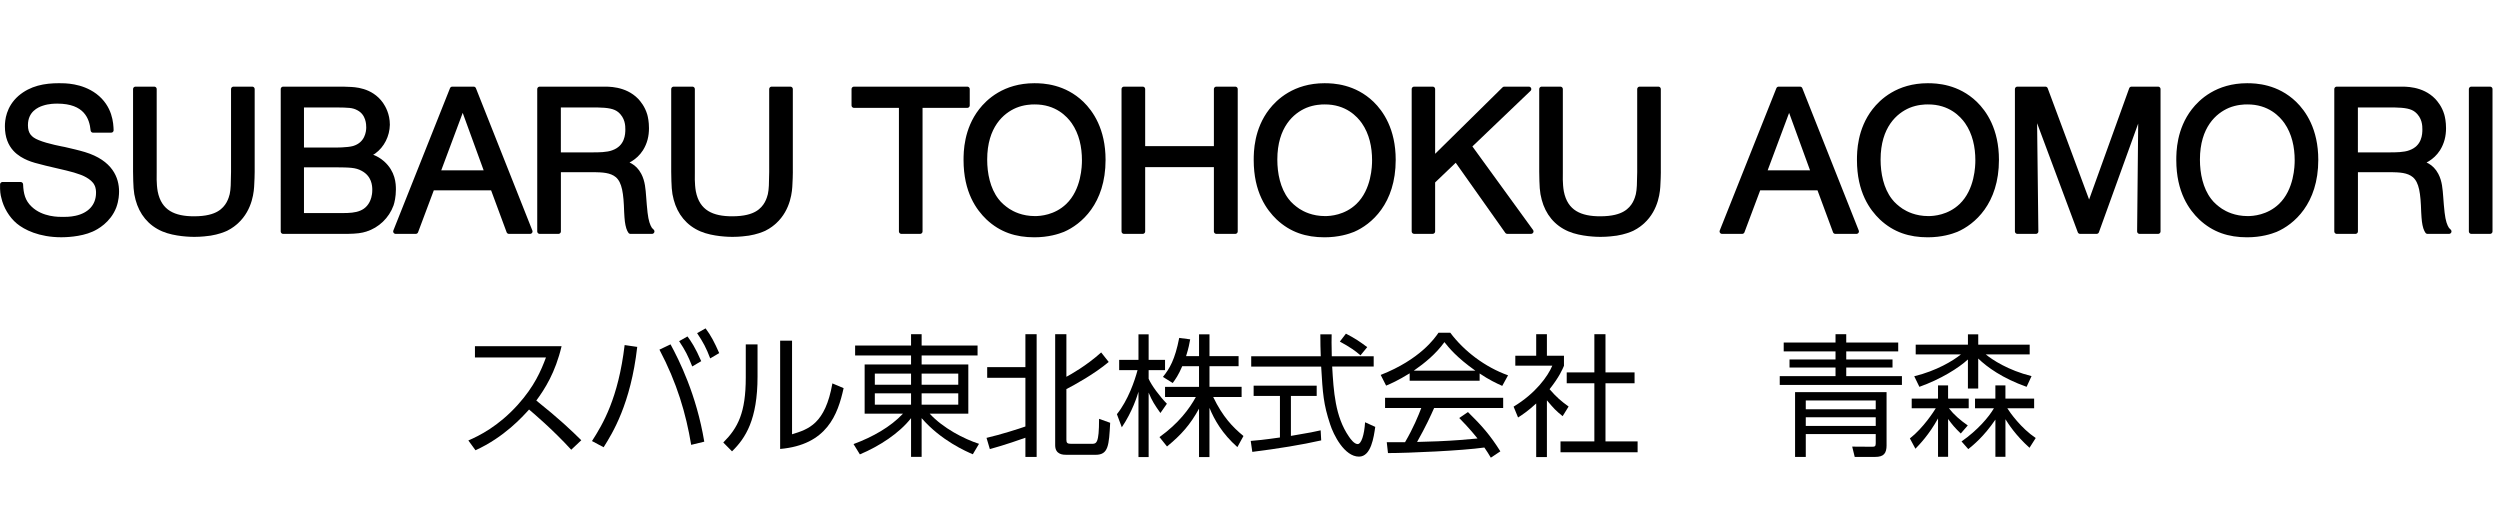
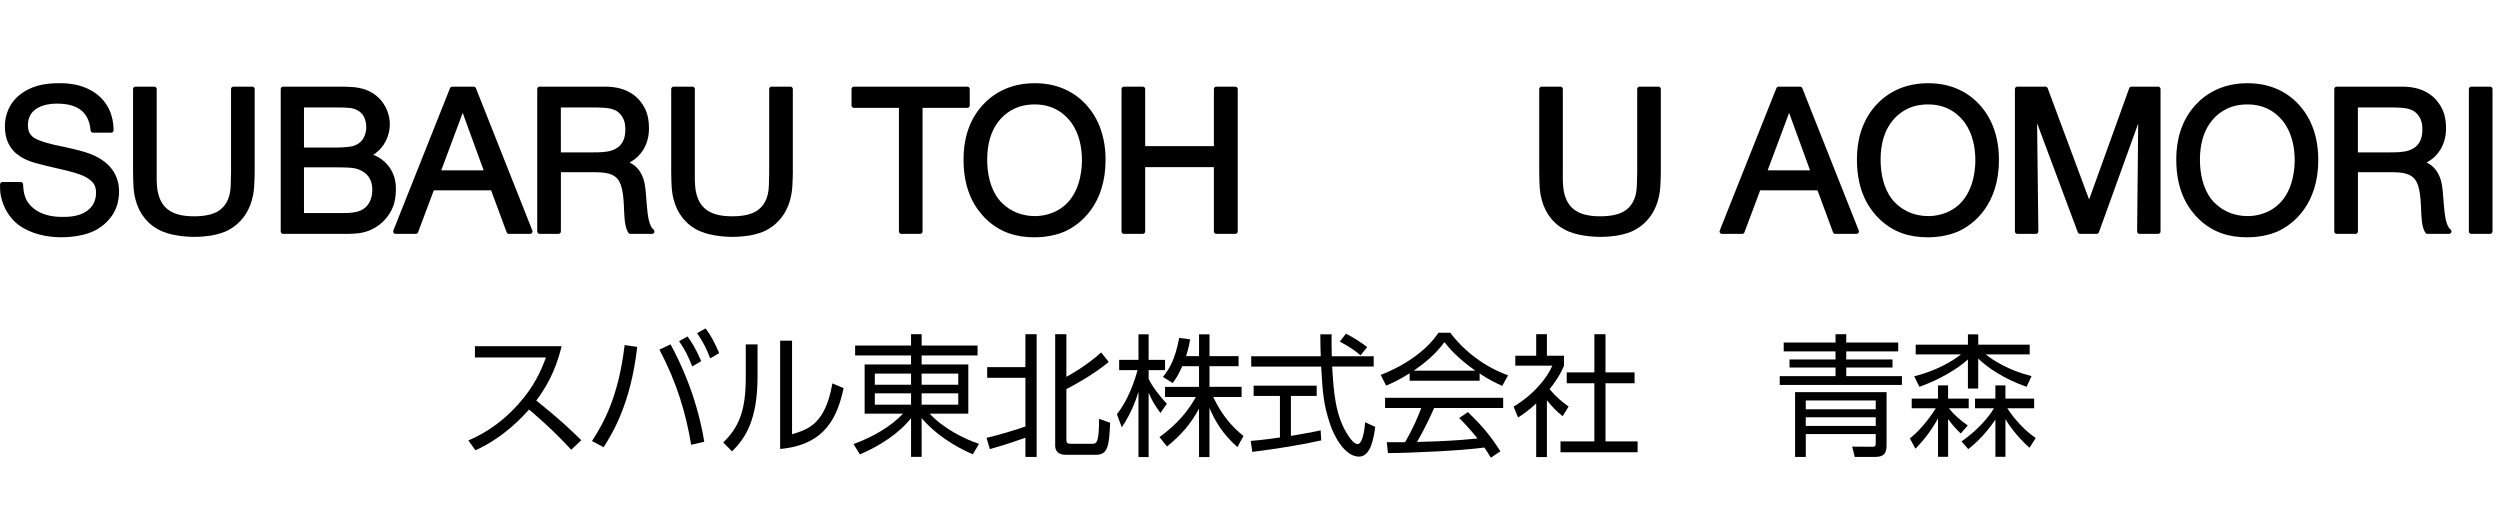
<svg xmlns="http://www.w3.org/2000/svg" version="1.1" id="レイヤー_1" x="0px" y="0px" width="128.086px" height="26.2px" viewBox="0 0 128.086 26.2" enable-background="new 0 0 128.086 26.2" xml:space="preserve">
  <g>
    <path d="M28.772,17.738c-0.318,1.349-0.86,2.195-1.294,2.784c1.172,0.936,1.796,1.531,2.304,2.033l-0.515,0.487   c-0.955-1.043-1.944-1.877-2.161-2.06c-0.332,0.366-1.268,1.416-2.744,2.087l-0.366-0.502c0.562-0.243,1.538-0.725,2.534-1.829   c0.847-0.941,1.192-1.747,1.443-2.425h-3.639v-0.576H28.772z" />
    <path d="M32.648,17.773c-0.332,2.927-1.274,4.431-1.722,5.142l-0.596-0.318c0.562-0.874,1.348-2.195,1.673-4.918L32.648,17.773z    M35.412,22.792c-0.265-1.599-0.725-3.17-1.626-4.878l0.569-0.271c0.434,0.8,1.328,2.574,1.728,4.986L35.412,22.792z    M35.222,17.237c0.183,0.243,0.413,0.589,0.704,1.267l-0.46,0.271c-0.217-0.549-0.359-0.827-0.671-1.295L35.222,17.237z    M36.15,16.824c0.278,0.372,0.454,0.711,0.698,1.267l-0.461,0.271c-0.203-0.535-0.359-0.826-0.671-1.294L36.15,16.824z" />
    <path d="M38.812,19.297c0,2.188-0.609,3.15-1.308,3.827l-0.447-0.453c0.752-0.753,1.152-1.524,1.152-3.327v-1.7h0.603V19.297z    M40.581,22.25c0.833-0.257,1.7-0.521,2.066-2.607l0.575,0.243c-0.298,1.355-0.854,2.906-3.252,3.116v-5.548h0.61V22.25z" />
    <path d="M50.085,18.213h-2.866v0.46h2.392v2.521h-1.979c0.685,0.745,1.769,1.301,2.527,1.545l-0.318,0.535   c-0.318-0.136-1.626-0.698-2.622-1.85v1.985h-0.542v-1.985c-0.609,0.779-1.626,1.437-2.622,1.856l-0.325-0.528   c0.989-0.366,1.897-0.881,2.534-1.559h-1.965v-2.521h2.378v-0.46h-2.866v-0.509h2.866v-0.582h0.542v0.582h2.866V18.213z    M44.821,19.141v0.569h1.856v-0.569H44.821z M44.821,20.151v0.582h1.856v-0.582H44.821z M49.096,19.141h-1.877v0.569h1.877V19.141z    M49.096,20.151h-1.877v0.582h1.877V20.151z" />
    <path d="M50.544,22.434c0.712-0.163,1.667-0.468,1.992-0.583v-2.493h-1.958v-0.549h1.958v-1.687h0.576v6.287h-0.576v-0.982   c-0.143,0.054-1.091,0.386-1.822,0.582L50.544,22.434z M54.636,17.122v2.182c0.204-0.108,1.023-0.562,1.782-1.247l0.386,0.488   c-0.725,0.609-1.728,1.165-2.168,1.389v2.602c0,0.155,0.048,0.203,0.244,0.203h1.044c0.25,0,0.386,0,0.386-1.28l0.569,0.203   c-0.062,1.158-0.088,1.64-0.745,1.64h-1.498c-0.148,0-0.575,0-0.575-0.488v-5.69H54.636z" />
    <path d="M59.453,21.16c-0.298-0.421-0.427-0.617-0.603-1.044v3.3h-0.521V20.07c-0.062,0.21-0.305,1.009-0.854,1.822l-0.251-0.671   c0.576-0.718,0.915-1.721,1.057-2.256h-0.941v-0.528h0.989v-1.308h0.521v1.308h0.84v0.528h-0.84v0.44   c0.136,0.325,0.569,0.907,0.935,1.28L59.453,21.16z M61.966,23.416h-0.535v-2.479c-0.44,0.806-0.9,1.334-1.64,1.938l-0.386-0.481   c0.982-0.704,1.538-1.456,1.863-2.053H59.69v-0.521h1.741v-1.057h-0.86c-0.196,0.46-0.346,0.664-0.487,0.86l-0.502-0.312   c0.339-0.421,0.617-0.881,0.834-1.999l0.562,0.074c-0.04,0.217-0.074,0.427-0.21,0.86h0.664v-1.117h0.535v1.117h1.491v0.516h-1.491   v1.057h1.646v0.521h-1.456c0.494,1.023,0.995,1.538,1.551,1.999l-0.312,0.568c-0.772-0.684-1.179-1.396-1.43-2.012V23.416z" />
    <path d="M67.691,22.563c-0.976,0.223-2.235,0.427-3.53,0.589l-0.081-0.562c0.285-0.021,0.644-0.054,1.497-0.176v-2.127h-1.348   v-0.529h3.231v0.529h-1.321v2.046c0.976-0.163,1.268-0.224,1.524-0.285L67.691,22.563z M68.226,17.129   c-0.007,0.23-0.007,0.501,0.007,1.124h2.147v0.528h-2.127c0.074,1.261,0.148,2.562,0.86,3.591c0.074,0.108,0.264,0.38,0.447,0.38   c0.183,0,0.339-0.461,0.379-1.118l0.521,0.237c-0.074,0.515-0.21,1.524-0.833,1.524c-0.752,0-1.308-1.125-1.477-1.653   c-0.346-1.043-0.38-1.585-0.461-2.961h-3.584v-0.528h3.563c-0.014-0.318-0.021-0.725-0.021-1.124H68.226z M69.703,18.206   c-0.257-0.224-0.528-0.42-1.057-0.705l0.312-0.406c0.495,0.258,0.698,0.399,1.091,0.691L69.703,18.206z" />
    <path d="M75.807,19.507h-3.584v-0.38c-0.604,0.373-0.976,0.535-1.206,0.63l-0.278-0.548c2.02-0.793,2.778-1.891,2.961-2.162h0.604   c0.704,0.942,1.781,1.762,2.96,2.182l-0.298,0.542c-0.298-0.135-0.678-0.312-1.158-0.637V19.507z M75.21,21.112   c0.725,0.711,1.139,1.186,1.66,2.012l-0.488,0.325c-0.108-0.183-0.189-0.312-0.332-0.521c-1.131,0.163-3.896,0.285-4.938,0.285   l-0.062-0.556h0.936c0.427-0.732,0.684-1.362,0.833-1.755h-1.856v-0.521h6.051v0.521h-3.537c-0.163,0.372-0.434,0.962-0.874,1.741   c0.169-0.007,0.928-0.027,1.07-0.034c0.827-0.034,1.524-0.095,2.026-0.143c-0.068-0.088-0.407-0.515-0.936-1.05L75.21,21.112z    M75.59,18.992c-0.956-0.678-1.349-1.166-1.586-1.464c-0.427,0.597-1.003,1.07-1.571,1.464H75.59z" />
    <path d="M79.255,23.416h-0.549v-2.744c-0.427,0.393-0.738,0.596-0.929,0.718l-0.229-0.556c1.124-0.677,1.754-1.551,1.984-2.1   h-1.896v-0.508h1.07v-1.104h0.549v1.104h0.874v0.515c-0.068,0.162-0.244,0.582-0.738,1.199c0.358,0.413,0.596,0.616,0.976,0.888   l-0.306,0.494c-0.358-0.291-0.434-0.373-0.806-0.812V23.416z M82.256,17.122v1.958h1.49v0.556h-1.49v2.98h1.646v0.556h-3.95v-0.556   h1.734v-2.98h-1.416V19.08h1.416v-1.958H82.256z" />
    <path d="M97.254,18.003h-2.663v0.413h2.371v0.413h-2.371v0.44h2.853v0.454h-6.26V19.27h2.858v-0.44h-2.357v-0.413h2.357v-0.413   h-2.655v-0.454h2.655v-0.427h0.549v0.427h2.663V18.003z M96.658,22.806c0,0.427-0.148,0.604-0.589,0.604h-1.044l-0.129-0.528   l1.017,0.007c0.143,0,0.189-0.021,0.189-0.177v-0.474h-3.584v1.172h-0.549v-3.32h4.688V22.806z M96.102,20.516h-3.584v0.454h3.584   V20.516z M96.102,21.377h-3.584v0.446h3.584V21.377z" />
    <path d="M97.945,20.916v-0.495h1.348v-0.677h0.516v0.677h1.057v0.495h-1.017c0.265,0.339,0.597,0.623,0.969,0.881l-0.358,0.413   c-0.292-0.278-0.44-0.454-0.65-0.745v1.938h-0.516v-1.965c-0.454,0.826-0.948,1.335-1.158,1.552l-0.284-0.528   c0.697-0.543,1.239-1.403,1.327-1.545H97.945z M103.832,19.819c-1.239-0.44-2.025-1.01-2.479-1.45v1.538h-0.528v-1.49   c-0.48,0.44-1.389,1.01-2.486,1.402l-0.264-0.542c1.145-0.278,1.998-0.8,2.391-1.118h-2.316v-0.501h2.676v-0.528h0.528v0.528h2.636   v0.501h-2.249c0.332,0.271,1.131,0.807,2.344,1.111L103.832,19.819z M102.748,23.403h-0.515v-1.904   c-0.596,0.874-1.138,1.308-1.389,1.511l-0.346-0.393c0.82-0.569,1.402-1.253,1.66-1.7h-0.969v-0.495h1.043v-0.677h0.515v0.677   h1.471v0.495h-1.375c0.135,0.217,0.704,1.022,1.456,1.524l-0.318,0.501c-0.718-0.644-1.084-1.227-1.233-1.463V23.403z" />
  </g>
  <g>
    <g>
      <path stroke="#000000" stroke-width="0.25" stroke-linecap="round" stroke-linejoin="round" stroke-miterlimit="10" d="    M4.767,6.671c-0.062-0.65-0.372-1.487-1.829-1.487c-0.113,0-0.454,0-0.785,0.113C1.895,5.38,1.306,5.638,1.306,6.413    c0,0.465,0.207,0.712,0.62,0.878C2.412,7.497,3.238,7.642,3.29,7.653l0.527,0.124C3.982,7.818,4.147,7.86,4.312,7.91    c1.364,0.414,1.663,1.25,1.663,1.901c0,0.134-0.01,0.434-0.134,0.774c-0.279,0.724-0.909,1.064-1.146,1.167    c-0.6,0.27-1.395,0.279-1.55,0.279c-1.126,0-1.849-0.382-2.2-0.671c-0.372-0.311-0.651-0.785-0.754-1.25    C0.149,9.966,0.119,9.78,0.128,9.45h0.93c0.021,0.495,0.114,0.888,0.476,1.229c0.609,0.579,1.477,0.559,1.715,0.559    c0.104,0,0.372,0,0.65-0.062c0.672-0.145,1.146-0.589,1.146-1.302c0-0.062,0-0.269-0.093-0.444C4.767,9.036,4.167,8.83,4.126,8.82    c-0.341-0.134-0.92-0.258-1.756-0.454C1.906,8.251,1.678,8.19,1.461,8.097C1.058,7.921,0.376,7.56,0.376,6.475    c0-0.289,0.052-0.94,0.65-1.467c0.579-0.496,1.271-0.62,1.994-0.62c0.289,0,1.126-0.01,1.839,0.517    c0.795,0.6,0.826,1.437,0.837,1.767H4.767z" />
      <path stroke="#000000" stroke-width="0.25" stroke-linecap="round" stroke-linejoin="round" stroke-miterlimit="10" d="    M12.923,8.81c0,0.206-0.011,0.413-0.021,0.619c-0.011,0.311-0.062,1.25-0.796,1.922c-0.093,0.083-0.258,0.228-0.526,0.361    c-0.135,0.062-0.424,0.176-0.806,0.237c-0.155,0.021-0.444,0.062-0.826,0.062c-0.146,0-0.972-0.011-1.581-0.269    c-0.682-0.289-1.115-0.837-1.302-1.539C6.962,9.832,6.953,9.523,6.942,8.789V4.564h0.961V8.82c0,0.104-0.021,0.589,0.052,1.002    c0.207,1.074,0.981,1.385,1.983,1.385c0.65,0,1.033-0.124,1.281-0.269c0.495-0.289,0.619-0.765,0.671-0.961    c0.062-0.289,0.062-0.568,0.072-1.167V4.564h0.961V8.81z" />
      <path stroke="#000000" stroke-width="0.25" stroke-linecap="round" stroke-linejoin="round" stroke-miterlimit="10" d="    M17.371,4.564c0.165,0,0.33,0,0.495,0.011c0.269,0.01,1.126,0.021,1.653,0.764c0.113,0.166,0.33,0.527,0.33,1.054    c-0.01,0.537-0.269,1.064-0.702,1.374c-0.093,0.062-0.165,0.104-0.372,0.187c0.155,0.041,0.486,0.113,0.816,0.402    c0.548,0.485,0.568,1.064,0.568,1.354c0,0.361-0.072,0.65-0.114,0.774c-0.217,0.6-0.712,1.074-1.312,1.261    c-0.228,0.072-0.444,0.104-0.93,0.113h-3.295V4.564H17.371z M15.449,7.684h1.694c0.011,0,0.65,0.01,0.981-0.083    c0.692-0.206,0.765-0.837,0.765-1.074c0-0.155-0.011-0.713-0.507-0.981C18.083,5.38,17.835,5.39,17.226,5.38h-1.777V7.684z     M15.449,11.041h1.88c0.631,0,1.364,0.041,1.715-0.631c0.062-0.124,0.155-0.341,0.155-0.682c0-0.228-0.031-0.774-0.609-1.085    c-0.361-0.196-0.682-0.186-1.426-0.196h-1.715V11.041z" />
      <path stroke="#000000" stroke-width="0.25" stroke-linecap="round" stroke-linejoin="round" stroke-miterlimit="10" d="    M27.159,11.857h-1.085l-0.826-2.231h-3.109l-0.837,2.231h-1.033l2.903-7.293h1.095L27.159,11.857z M23.708,5.421l-1.281,3.43    h2.531L23.708,5.421z" />
      <path stroke="#000000" stroke-width="0.25" stroke-linecap="round" stroke-linejoin="round" stroke-miterlimit="10" d="    M30.873,4.564c0.259,0,1.126-0.041,1.736,0.589c0.103,0.113,0.319,0.361,0.434,0.754c0.031,0.114,0.082,0.341,0.082,0.661    c0,0.383-0.082,0.733-0.289,1.064c-0.31,0.485-0.764,0.65-0.939,0.713c0.206,0.041,0.599,0.145,0.847,0.619    c0.186,0.352,0.207,0.744,0.237,1.126c0.021,0.279,0.042,0.548,0.072,0.816c0.052,0.444,0.135,0.672,0.248,0.847l0.104,0.104    h-1.105c-0.031-0.041-0.062-0.104-0.093-0.196c-0.062-0.206-0.083-0.393-0.104-0.806c-0.03-0.961-0.104-1.55-0.465-1.869    c-0.33-0.279-0.795-0.279-1.198-0.29h-1.828v3.161H27.65V4.564H30.873z M28.611,7.932h1.735c0.32,0,0.765,0,1.064-0.114    c0.733-0.258,0.754-0.939,0.754-1.188c0-0.176,0-0.651-0.424-0.992c-0.237-0.186-0.558-0.248-1.157-0.258h-1.973V7.932z" />
      <path stroke="#000000" stroke-width="0.25" stroke-linecap="round" stroke-linejoin="round" stroke-miterlimit="10" d="    M40.496,8.81c0,0.206-0.011,0.413-0.021,0.619c-0.011,0.311-0.062,1.25-0.796,1.922c-0.093,0.083-0.258,0.228-0.526,0.361    c-0.135,0.062-0.424,0.176-0.806,0.237c-0.155,0.021-0.444,0.062-0.826,0.062c-0.146,0-0.972-0.011-1.581-0.269    c-0.682-0.289-1.115-0.837-1.302-1.539c-0.104-0.372-0.113-0.682-0.124-1.415V4.564h0.961V8.82c0,0.104-0.021,0.589,0.052,1.002    c0.207,1.074,0.981,1.385,1.983,1.385c0.65,0,1.033-0.124,1.281-0.269c0.495-0.289,0.619-0.765,0.671-0.961    c0.062-0.289,0.062-0.568,0.072-1.167V4.564h0.961V8.81z" />
      <path stroke="#000000" stroke-width="0.25" stroke-linecap="round" stroke-linejoin="round" stroke-miterlimit="10" d="    M49.559,5.401h-2.418v6.456h-0.96V5.401h-2.428V4.564h5.806V5.401z" />
      <path stroke="#000000" stroke-width="0.25" stroke-linecap="round" stroke-linejoin="round" stroke-miterlimit="10" d="    M55.422,5.308c0.465,0.454,1.096,1.332,1.096,2.882c0,2.2-1.22,3.213-2.056,3.574c-0.259,0.104-0.765,0.269-1.468,0.269    c-0.919,0-1.693-0.248-2.365-0.878c-0.496-0.476-1.137-1.343-1.137-2.954c0-0.414,0.011-1.55,0.775-2.531    c0.361-0.465,1.198-1.281,2.727-1.281C53.439,4.388,54.513,4.43,55.422,5.308z M52.014,5.411    c-0.683,0.289-1.561,1.043-1.561,2.768c0,0.713,0.155,1.509,0.6,2.087c0.154,0.207,0.361,0.383,0.589,0.537    c0.227,0.145,0.691,0.393,1.384,0.393c0.289,0,1.054-0.052,1.684-0.65c0.827-0.785,0.848-2.056,0.848-2.335    c0-0.692-0.145-1.395-0.548-1.973c-0.248-0.352-0.857-1.022-2.015-1.013C52.84,5.225,52.437,5.236,52.014,5.411z" />
      <path stroke="#000000" stroke-width="0.25" stroke-linecap="round" stroke-linejoin="round" stroke-miterlimit="10" d="    M63.289,11.857h-0.971V8.438h-3.771v3.419h-0.961V4.564h0.961v3.048h3.771V4.564h0.971V11.857z" />
-       <path stroke="#000000" stroke-width="0.25" stroke-linecap="round" stroke-linejoin="round" stroke-miterlimit="10" d="    M70.288,5.308c0.465,0.454,1.095,1.332,1.095,2.882c0,2.2-1.219,3.213-2.056,3.574c-0.258,0.104-0.764,0.269-1.467,0.269    c-0.919,0-1.694-0.248-2.365-0.878c-0.496-0.476-1.137-1.343-1.137-2.954c0-0.414,0.011-1.55,0.775-2.531    c0.361-0.465,1.198-1.281,2.727-1.281C68.304,4.388,69.378,4.43,70.288,5.308z M66.878,5.411c-0.682,0.289-1.56,1.043-1.56,2.768    c0,0.713,0.155,1.509,0.6,2.087c0.154,0.207,0.361,0.383,0.588,0.537c0.228,0.145,0.692,0.393,1.385,0.393    c0.289,0,1.054-0.052,1.684-0.65c0.826-0.785,0.848-2.056,0.848-2.335c0-0.692-0.145-1.395-0.548-1.973    c-0.248-0.352-0.857-1.022-2.015-1.013C67.706,5.225,67.302,5.236,66.878,5.411z" />
-       <path stroke="#000000" stroke-width="0.25" stroke-linecap="round" stroke-linejoin="round" stroke-miterlimit="10" d="    M75.272,7.487l3.172,4.369h-1.22l-2.623-3.708l-1.198,1.146v2.562h-0.951V4.564h0.951v3.615l3.667-3.615h1.26L75.272,7.487z" />
      <path stroke="#000000" stroke-width="0.25" stroke-linecap="round" stroke-linejoin="round" stroke-miterlimit="10" d="    M84.967,8.81c0,0.206-0.01,0.413-0.021,0.619c-0.01,0.311-0.062,1.25-0.795,1.922c-0.094,0.083-0.259,0.228-0.527,0.361    c-0.134,0.062-0.424,0.176-0.806,0.237c-0.155,0.021-0.444,0.062-0.826,0.062c-0.145,0-0.972-0.011-1.581-0.269    c-0.682-0.289-1.115-0.837-1.301-1.539c-0.104-0.372-0.114-0.682-0.124-1.415V4.564h0.96V8.82c0,0.104-0.021,0.589,0.052,1.002    c0.207,1.074,0.981,1.385,1.983,1.385c0.651,0,1.033-0.124,1.281-0.269c0.496-0.289,0.62-0.765,0.671-0.961    c0.062-0.289,0.062-0.568,0.073-1.167V4.564h0.96V8.81z" />
      <path stroke="#000000" stroke-width="0.25" stroke-linecap="round" stroke-linejoin="round" stroke-miterlimit="10" d="    M95.116,11.857h-1.085l-0.826-2.231h-3.109l-0.837,2.231h-1.033l2.902-7.293h1.096L95.116,11.857z M91.666,5.421l-1.281,3.43h2.53    L91.666,5.421z" />
      <path stroke="#000000" stroke-width="0.25" stroke-linecap="round" stroke-linejoin="round" stroke-miterlimit="10" d="    M101.195,5.308c0.465,0.454,1.095,1.332,1.095,2.882c0,2.2-1.219,3.213-2.056,3.574c-0.258,0.104-0.764,0.269-1.467,0.269    c-0.919,0-1.694-0.248-2.365-0.878c-0.496-0.476-1.137-1.343-1.137-2.954c0-0.414,0.011-1.55,0.775-2.531    c0.361-0.465,1.198-1.281,2.727-1.281C99.211,4.388,100.286,4.43,101.195,5.308z M97.786,5.411    c-0.682,0.289-1.56,1.043-1.56,2.768c0,0.713,0.155,1.509,0.6,2.087c0.154,0.207,0.361,0.383,0.588,0.537    c0.228,0.145,0.692,0.393,1.385,0.393c0.289,0,1.054-0.052,1.684-0.65c0.826-0.785,0.848-2.056,0.848-2.335    c0-0.692-0.146-1.395-0.548-1.973c-0.248-0.352-0.857-1.022-2.015-1.013C98.613,5.225,98.209,5.236,97.786,5.411z" />
      <path stroke="#000000" stroke-width="0.25" stroke-linecap="round" stroke-linejoin="round" stroke-miterlimit="10" d="    M110.569,11.857h-0.95l0.062-6.26l-2.262,6.26h-0.848l-2.335-6.26l0.073,6.26h-0.951V4.564h1.437l2.241,6.022l2.17-6.022h1.363    V11.857z" />
      <path stroke="#000000" stroke-width="0.25" stroke-linecap="round" stroke-linejoin="round" stroke-miterlimit="10" d="    M117.556,5.308c0.465,0.454,1.095,1.332,1.095,2.882c0,2.2-1.219,3.213-2.056,3.574c-0.258,0.104-0.764,0.269-1.467,0.269    c-0.919,0-1.694-0.248-2.365-0.878c-0.496-0.476-1.137-1.343-1.137-2.954c0-0.414,0.011-1.55,0.775-2.531    c0.361-0.465,1.198-1.281,2.727-1.281C115.573,4.388,116.647,4.43,117.556,5.308z M114.147,5.411    c-0.682,0.289-1.56,1.043-1.56,2.768c0,0.713,0.155,1.509,0.6,2.087c0.154,0.207,0.361,0.383,0.588,0.537    c0.228,0.145,0.692,0.393,1.385,0.393c0.289,0,1.054-0.052,1.684-0.65c0.826-0.785,0.848-2.056,0.848-2.335    c0-0.692-0.146-1.395-0.548-1.973c-0.248-0.352-0.857-1.022-2.015-1.013C114.974,5.225,114.571,5.236,114.147,5.411z" />
      <path stroke="#000000" stroke-width="0.25" stroke-linecap="round" stroke-linejoin="round" stroke-miterlimit="10" d="    M122.944,4.564c0.258,0,1.126-0.041,1.735,0.589c0.104,0.113,0.32,0.361,0.434,0.754c0.031,0.114,0.083,0.341,0.083,0.661    c0,0.383-0.083,0.733-0.289,1.064c-0.311,0.485-0.765,0.65-0.94,0.713c0.206,0.041,0.599,0.145,0.847,0.619    c0.187,0.352,0.207,0.744,0.238,1.126c0.021,0.279,0.041,0.548,0.072,0.816c0.052,0.444,0.134,0.672,0.248,0.847l0.103,0.104    h-1.105c-0.03-0.041-0.062-0.104-0.093-0.196c-0.062-0.206-0.082-0.393-0.104-0.806c-0.03-0.961-0.103-1.55-0.465-1.869    c-0.33-0.279-0.795-0.279-1.198-0.29h-1.828v3.161h-0.961V4.564H122.944z M120.681,7.932h1.735c0.32,0,0.765,0,1.064-0.114    c0.733-0.258,0.754-0.939,0.754-1.188c0-0.176,0-0.651-0.424-0.992c-0.237-0.186-0.558-0.248-1.156-0.258h-1.974V7.932z" />
      <path stroke="#000000" stroke-width="0.25" stroke-linecap="round" stroke-linejoin="round" stroke-miterlimit="10" d="    M127.577,11.857h-0.961V4.564h0.961V11.857z" />
    </g>
  </g>
</svg>